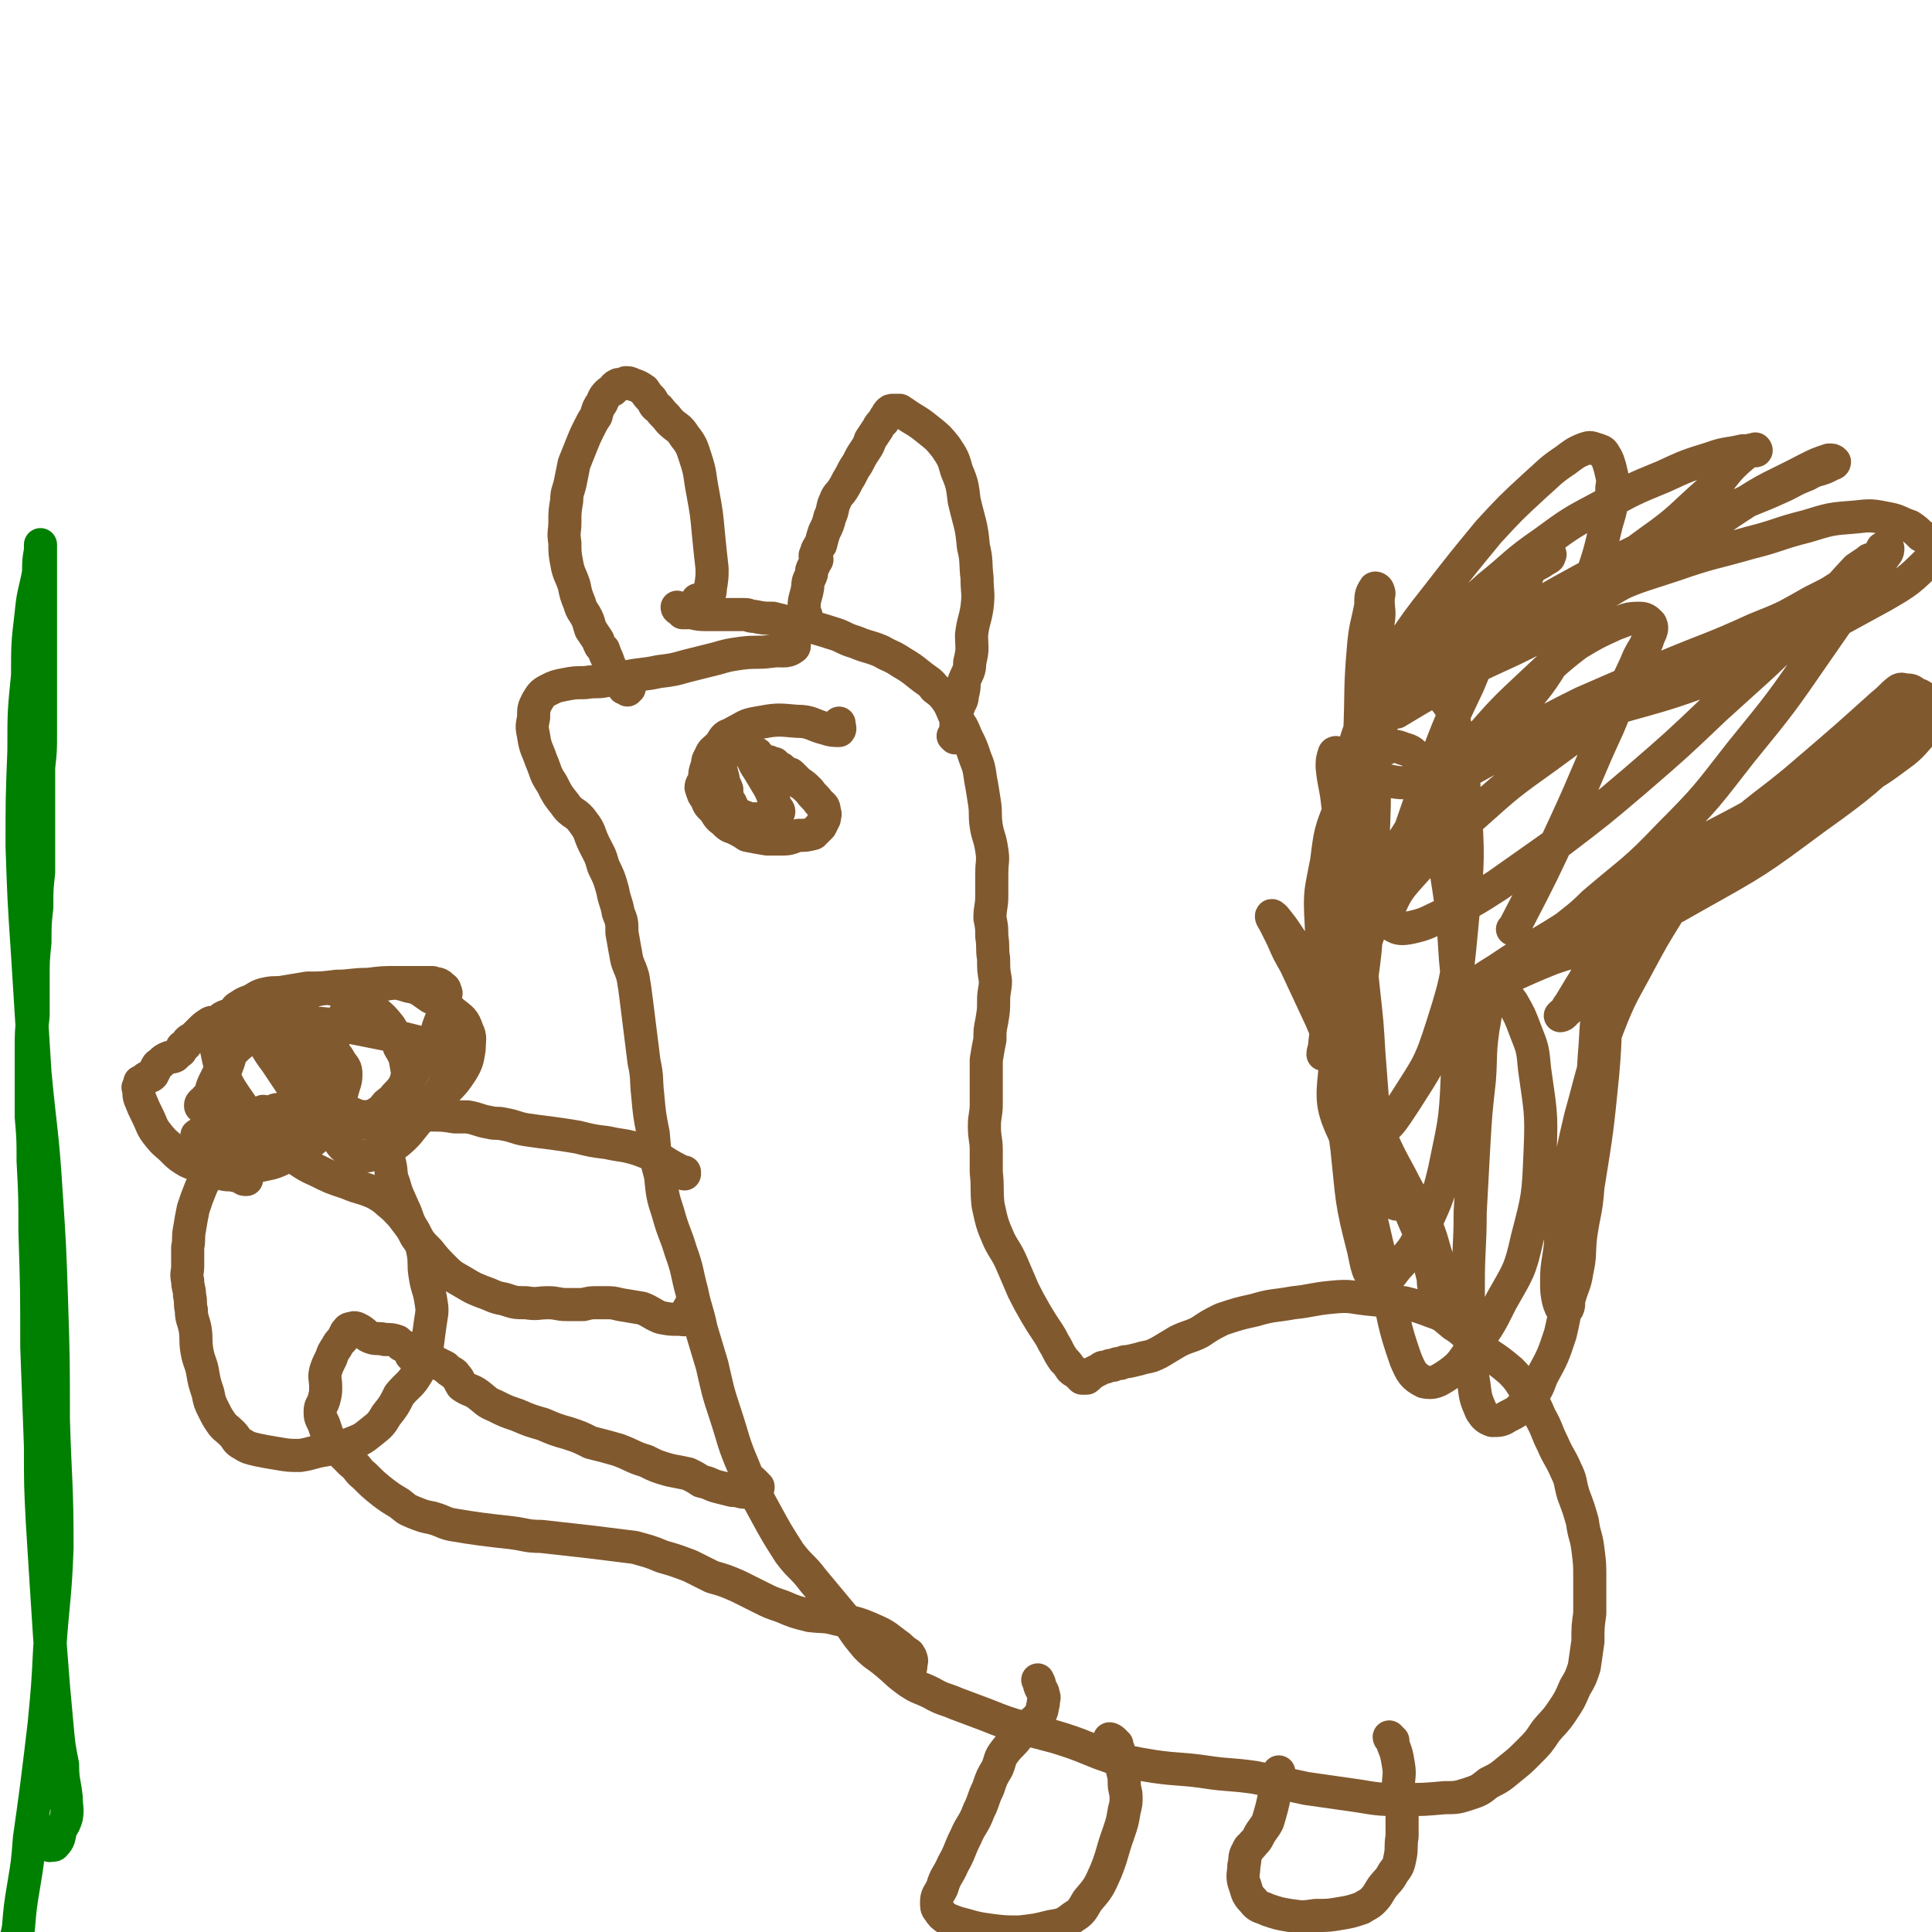
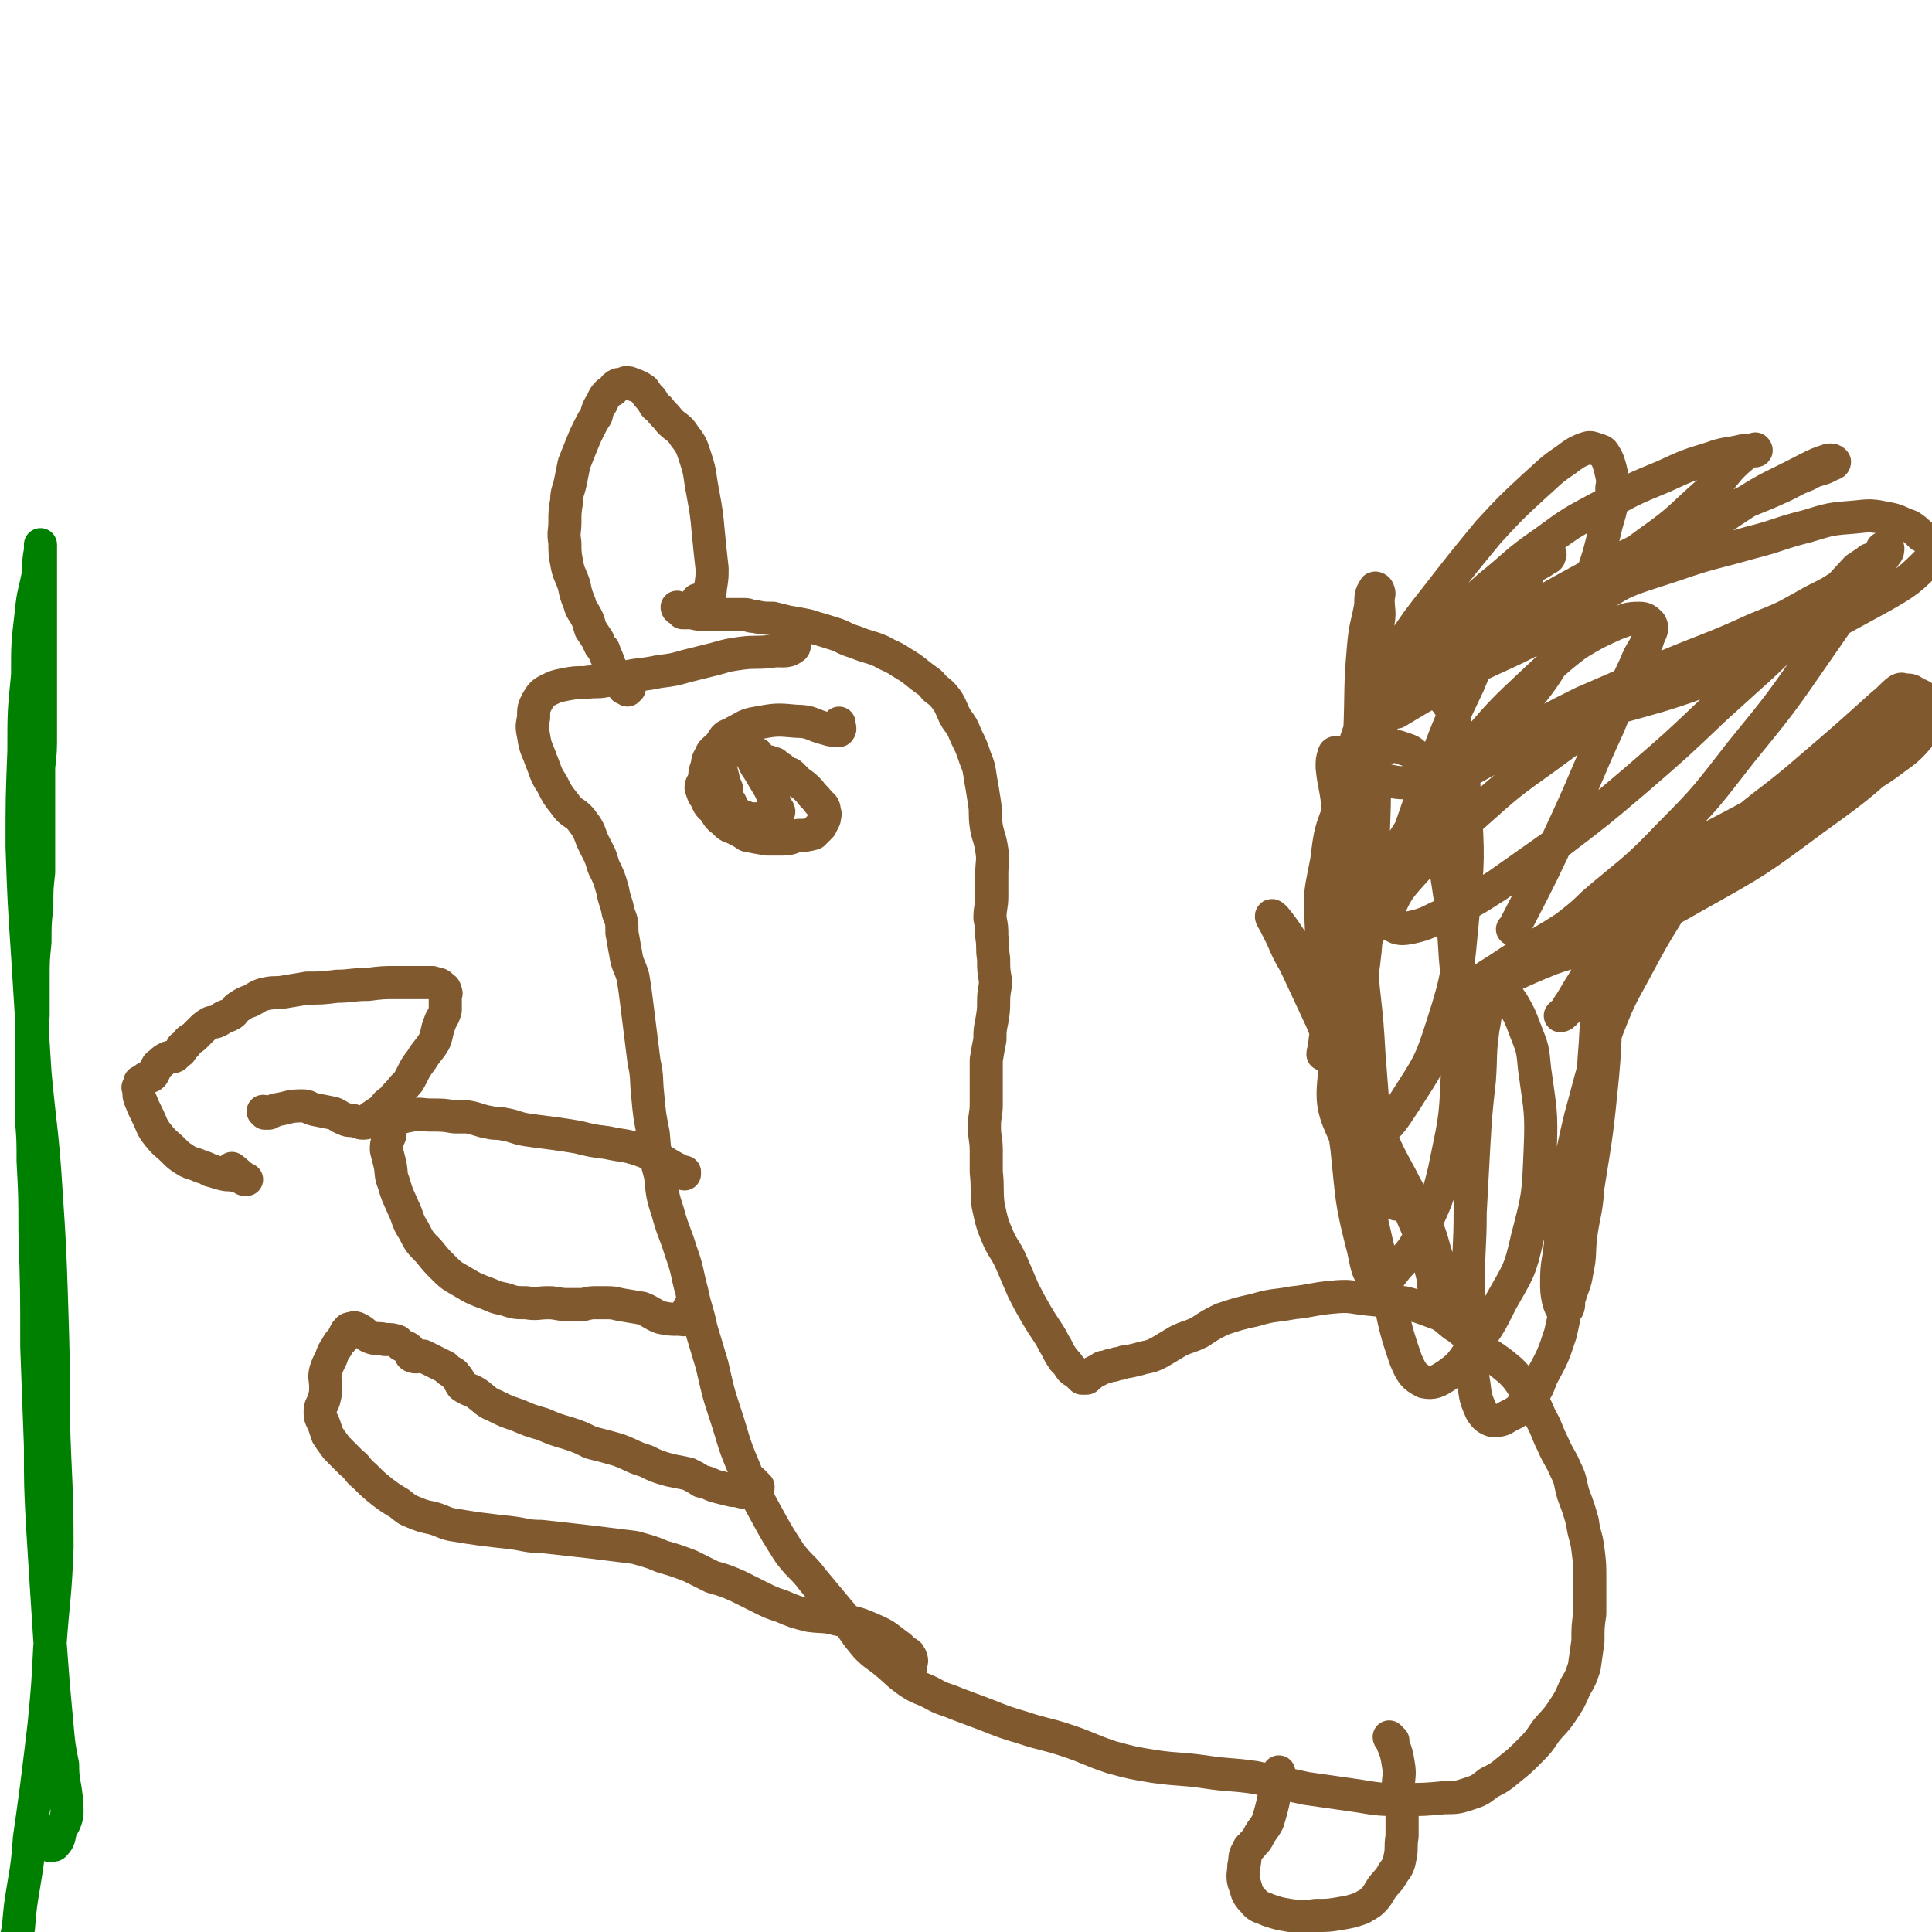
<svg xmlns="http://www.w3.org/2000/svg" viewBox="0 0 1050 1050" version="1.1">
  <g fill="none" stroke="#81592F" stroke-width="18" stroke-linecap="round" stroke-linejoin="round">
    <path d="M369,331c0,0 -1,-1 -1,-1 0,1 1,1 2,2 1,0 1,0 1,1 1,0 1,-1 1,0 1,0 1,0 2,0 1,0 1,0 2,0 4,1 4,1 9,1 2,0 2,0 4,0 3,0 3,0 7,0 4,0 4,0 9,0 2,0 2,1 5,1 5,1 5,1 10,1 4,1 4,1 8,2 6,1 6,1 11,2 6,2 7,2 13,4 7,2 6,3 13,5 7,3 7,2 14,5 5,3 5,2 11,6 5,3 5,3 10,7 5,4 5,3 8,7 4,3 4,3 7,7 3,5 2,5 5,10 3,4 3,4 5,9 3,6 3,6 5,12 2,5 2,5 3,12 1,5 1,6 2,12 1,6 0,6 1,13 1,6 2,6 3,13 1,6 0,6 0,13 0,6 0,6 0,12 0,6 -1,6 -1,12 1,5 1,5 1,10 1,6 0,6 1,12 0,6 0,6 1,12 0,5 -1,5 -1,11 0,5 0,5 -1,11 -1,5 -1,5 -1,10 -1,5 -1,5 -2,11 0,6 0,6 0,12 0,6 0,6 0,12 0,6 -1,6 -1,12 0,7 1,7 1,13 0,6 0,6 0,12 1,9 0,9 1,18 2,9 2,10 6,19 3,6 4,6 7,13 3,7 3,7 6,14 3,6 3,6 7,13 3,5 3,5 7,11 2,3 2,4 4,7 2,4 2,4 4,7 2,2 2,2 4,5 2,2 2,1 4,3 1,1 1,1 2,2 1,0 1,0 2,0 1,0 1,0 1,-1 2,-1 2,-1 3,-2 2,-1 2,-1 4,-2 1,-1 1,-1 3,-1 2,-1 2,-1 4,-1 2,-1 2,-1 4,-1 2,-1 2,-1 4,-1 4,-1 5,-1 8,-2 5,-1 5,-1 9,-3 5,-3 5,-3 10,-6 6,-3 6,-2 12,-5 6,-4 6,-4 12,-7 9,-3 9,-3 18,-5 10,-3 10,-2 21,-4 10,-1 10,-2 21,-3 10,-1 10,0 19,1 10,1 10,1 20,2 8,2 8,2 16,5 6,2 6,3 11,7 5,3 5,4 10,8 4,4 4,4 9,8 6,4 6,4 12,9 5,5 5,6 9,12 4,6 4,6 7,13 4,7 3,7 7,15 3,7 4,7 7,14 3,6 2,6 4,13 3,8 3,8 5,15 1,8 2,7 3,15 1,8 1,8 1,16 0,9 0,9 0,19 -1,7 -1,7 -1,15 -1,7 -1,7 -2,14 -2,6 -2,6 -5,11 -3,7 -3,7 -7,13 -4,6 -5,6 -9,11 -4,6 -4,6 -9,11 -5,5 -5,5 -10,9 -6,5 -6,5 -12,8 -5,4 -5,4 -11,6 -6,2 -7,2 -13,2 -11,1 -11,1 -22,1 -13,0 -13,0 -25,-2 -14,-2 -14,-2 -28,-4 -14,-3 -14,-3 -28,-6 -14,-2 -14,-1 -27,-3 -14,-2 -14,-1 -28,-3 -12,-2 -12,-2 -23,-5 -12,-4 -12,-5 -24,-9 -12,-4 -12,-3 -24,-7 -10,-3 -10,-3 -20,-7 -8,-3 -8,-3 -16,-6 -7,-3 -7,-2 -14,-6 -6,-3 -6,-2 -12,-6 -7,-5 -6,-5 -12,-10 -6,-5 -6,-4 -11,-9 -5,-6 -5,-6 -9,-12 -5,-6 -5,-6 -10,-12 -5,-6 -5,-6 -10,-12 -6,-8 -7,-7 -13,-15 -7,-11 -7,-11 -13,-22 -7,-13 -7,-12 -12,-25 -6,-14 -5,-14 -10,-29 -4,-12 -4,-13 -7,-26 -3,-10 -3,-10 -6,-20 -2,-10 -3,-10 -5,-20 -3,-11 -2,-11 -6,-22 -3,-10 -4,-10 -7,-21 -3,-9 -3,-10 -4,-20 -3,-11 -3,-11 -4,-23 -2,-10 -2,-10 -3,-21 -1,-9 0,-9 -2,-18 -1,-8 -1,-8 -2,-16 -1,-8 -1,-8 -2,-16 -1,-8 -1,-8 -2,-14 -2,-7 -3,-6 -4,-13 -1,-5 -1,-6 -2,-11 0,-6 0,-6 -2,-11 -1,-6 -2,-6 -3,-12 -2,-7 -2,-7 -5,-13 -2,-7 -2,-6 -5,-12 -3,-6 -2,-7 -6,-12 -4,-6 -6,-4 -10,-10 -4,-5 -4,-5 -7,-11 -4,-6 -3,-6 -6,-13 -2,-6 -3,-6 -4,-13 -1,-5 -1,-5 0,-10 0,-5 0,-5 2,-9 2,-3 2,-4 6,-6 4,-2 4,-2 9,-3 5,-1 6,-1 11,-1 6,-1 6,0 11,-1 6,-1 6,-1 11,-2 9,-2 9,-1 18,-3 8,-1 8,-1 15,-3 8,-2 8,-2 16,-4 7,-2 7,-2 14,-3 8,-1 8,0 16,-1 6,-1 8,1 12,-2 2,-1 -1,-3 -1,-6 0,-1 0,-1 0,-1 " />
-     <path d="M519,401c0,0 -1,-1 -1,-1 0,0 1,1 1,1 0,0 0,-1 0,-1 1,-5 0,-5 1,-10 0,-3 0,-3 1,-6 1,-3 2,-3 2,-6 1,-4 1,-4 1,-8 2,-5 3,-5 3,-10 2,-8 1,-8 1,-15 1,-8 2,-8 3,-15 1,-8 0,-8 0,-16 -1,-8 0,-9 -2,-17 -1,-12 -2,-12 -5,-25 -1,-8 -1,-9 -4,-16 -2,-7 -2,-7 -6,-13 -4,-5 -4,-5 -9,-9 -5,-4 -5,-4 -10,-7 -3,-2 -3,-2 -6,-4 -1,0 -2,0 -3,0 -2,0 -2,0 -3,1 -1,1 -1,2 -2,3 0,1 -1,1 -1,2 -2,2 -2,2 -3,4 -2,3 -2,3 -4,6 -1,3 -1,3 -3,6 -2,3 -2,3 -4,7 -2,3 -2,3 -4,7 -2,3 -2,4 -4,7 -2,3 -3,3 -4,6 -2,4 -1,5 -3,9 -1,4 -1,4 -3,8 -1,3 -1,3 -2,7 -1,1 -1,1 -2,3 0,2 -1,2 -1,3 0,1 1,1 1,2 0,1 -1,1 -1,1 0,1 0,1 -1,3 -1,2 -1,2 -1,4 -1,3 -2,3 -2,7 -1,6 -2,6 -2,11 0,4 2,4 1,7 0,2 -1,2 -2,4 0,0 0,0 0,1 " />
    <path d="M380,327c0,0 -1,-1 -1,-1 1,0 1,0 3,0 0,0 0,0 1,0 0,0 0,0 1,-1 0,0 1,0 1,-1 1,-2 1,-2 1,-4 1,-6 1,-6 1,-11 -1,-9 -1,-9 -2,-19 -1,-11 -1,-11 -3,-22 -2,-10 -1,-10 -4,-19 -2,-6 -2,-7 -6,-12 -3,-5 -4,-4 -8,-8 -3,-4 -3,-3 -6,-7 -3,-2 -2,-2 -4,-5 -2,-2 -2,-2 -4,-5 -3,-2 -3,-2 -6,-3 -2,-1 -2,-1 -4,-1 -2,1 -2,1 -4,1 -2,1 -2,1 -3,3 -2,1 -2,1 -3,2 -2,2 -2,3 -3,5 -2,3 -2,3 -3,7 -2,3 -2,3 -4,7 -2,4 -2,4 -4,9 -2,5 -2,5 -4,10 -1,5 -1,5 -2,10 -1,5 -2,5 -2,10 -1,6 -1,6 -1,12 0,5 -1,5 0,11 0,5 0,6 1,11 1,6 2,6 4,12 1,5 1,5 3,10 1,4 2,4 4,8 1,2 1,3 2,6 2,3 2,3 4,6 1,3 1,3 3,5 1,3 1,3 2,5 1,3 1,3 2,5 1,3 2,2 3,5 2,1 2,1 3,3 1,1 0,1 1,3 1,0 1,0 2,1 0,0 0,0 0,0 0,-1 0,-1 1,-1 0,0 0,0 0,0 " />
    <path d="M787,715c0,-1 -1,-1 -1,-1 0,-1 1,0 2,0 0,0 1,0 1,0 -1,-3 -1,-4 -2,-8 -3,-9 -3,-9 -5,-19 -4,-12 -3,-12 -8,-24 -6,-12 -7,-12 -13,-24 -6,-11 -6,-11 -11,-22 -4,-7 -4,-6 -7,-13 -1,-3 0,-4 -1,-6 0,-1 -2,-1 -2,-1 1,1 2,1 3,3 1,2 -1,2 0,5 1,5 1,5 3,9 5,10 6,9 11,19 5,12 5,12 10,24 4,11 4,11 8,22 2,7 2,8 4,16 0,3 0,3 1,7 0,1 1,2 1,2 0,-1 -1,-2 -1,-4 -2,-9 -1,-10 -4,-18 -6,-17 -7,-16 -13,-33 -8,-19 -8,-19 -16,-38 -8,-20 -8,-20 -16,-39 -8,-19 -7,-19 -16,-37 -6,-13 -6,-13 -14,-25 -4,-6 -4,-6 -8,-11 -1,-1 -2,-2 -2,-1 0,1 1,2 2,4 2,4 2,4 4,8 3,7 3,7 7,14 7,15 7,15 14,30 8,19 8,19 17,38 7,16 9,15 14,31 3,9 1,10 4,20 1,4 1,4 3,8 1,2 2,3 3,3 0,1 -1,0 -1,-1 -2,-6 -2,-6 -4,-11 -3,-11 -4,-11 -6,-22 -2,-11 -1,-11 -2,-21 -1,-13 -1,-13 -2,-26 -1,-17 -1,-17 -3,-35 -2,-19 -2,-19 -4,-38 -2,-18 -3,-18 -5,-35 -3,-14 -3,-14 -5,-28 -1,-10 -2,-10 -3,-20 0,-4 0,-4 1,-7 0,-1 1,-1 1,-1 1,2 1,3 2,5 0,5 0,6 0,11 1,8 1,8 1,16 0,20 0,20 -1,39 0,12 -1,12 -3,24 -1,13 -1,12 -2,25 -1,11 -1,11 -2,22 0,8 0,8 -1,16 0,3 -1,4 -1,6 0,0 2,-1 2,-2 3,-7 3,-7 4,-13 2,-12 2,-12 4,-23 2,-15 2,-15 4,-29 3,-22 5,-22 6,-44 2,-31 -1,-31 0,-63 1,-24 0,-24 2,-47 1,-12 2,-12 4,-23 0,-5 0,-6 2,-9 0,-1 2,0 2,1 1,2 0,2 0,5 0,6 1,6 0,12 -1,13 -3,13 -3,27 -1,24 1,24 1,49 0,23 0,24 -1,47 -1,20 -1,20 -3,41 -1,15 -1,15 -3,30 -2,11 -2,11 -4,22 -1,4 -2,4 -3,9 0,1 0,4 0,3 1,-2 1,-5 2,-10 2,-13 0,-14 3,-27 3,-16 4,-16 9,-31 7,-19 8,-19 16,-37 8,-23 8,-24 17,-47 8,-21 8,-21 18,-42 7,-17 7,-17 16,-34 6,-11 7,-10 14,-21 3,-5 2,-6 6,-11 3,-3 4,-2 7,-4 1,-1 1,-1 1,-1 0,0 1,0 0,1 0,1 0,1 -2,2 -7,5 -8,3 -15,9 -11,11 -10,12 -21,23 -12,13 -12,13 -24,25 -10,11 -11,10 -20,21 -8,8 -7,9 -14,17 -4,5 -4,5 -8,9 -1,1 -3,3 -3,2 -1,-1 0,-2 1,-4 2,-7 2,-7 5,-14 3,-8 2,-9 6,-16 6,-12 6,-12 13,-23 10,-15 10,-15 21,-29 14,-18 14,-18 28,-35 12,-13 12,-13 25,-25 8,-7 8,-8 17,-14 4,-3 5,-4 10,-6 3,-1 3,-1 6,0 3,1 4,1 5,3 2,3 2,4 3,7 1,5 2,6 1,11 0,10 0,10 -3,20 -4,17 -4,17 -10,34 -7,18 -6,19 -16,36 -10,17 -11,17 -23,32 -11,13 -11,15 -24,24 -12,9 -13,9 -26,12 -10,3 -12,3 -21,1 -5,-1 -8,-3 -9,-8 -1,-9 1,-10 5,-20 6,-13 7,-12 15,-24 10,-14 9,-15 19,-28 12,-13 13,-13 26,-25 15,-12 14,-13 30,-24 15,-11 15,-11 32,-20 16,-9 16,-9 33,-16 13,-6 13,-6 26,-10 8,-3 9,-2 17,-4 4,0 4,0 7,0 1,0 0,-1 0,-1 -3,1 -4,0 -6,3 -11,9 -9,10 -19,20 -16,14 -15,15 -32,27 -20,15 -21,13 -41,26 -21,14 -21,14 -41,28 -14,9 -14,9 -29,19 -10,7 -9,7 -20,13 -6,4 -7,3 -13,7 -2,1 -4,3 -3,2 4,-3 7,-5 13,-10 11,-9 11,-9 22,-17 17,-12 16,-13 34,-23 21,-13 21,-13 43,-25 22,-12 22,-12 45,-23 17,-8 17,-8 35,-15 12,-6 12,-5 25,-11 7,-3 7,-4 15,-7 5,-3 5,-2 10,-4 2,-1 2,-1 4,-2 1,0 1,-1 1,-1 -1,-1 -1,-1 -3,-1 -6,2 -6,2 -12,5 -19,10 -20,9 -38,21 -20,13 -18,15 -37,28 -17,10 -18,8 -34,18 -19,11 -18,13 -37,24 -21,11 -22,10 -43,21 -12,7 -12,7 -24,14 -5,3 -5,3 -10,6 0,0 0,0 0,0 5,-4 5,-4 10,-7 11,-7 11,-7 22,-14 18,-10 19,-10 37,-20 21,-11 20,-13 41,-23 20,-10 20,-9 41,-16 20,-7 20,-6 41,-12 16,-4 15,-5 31,-9 13,-4 13,-4 26,-5 9,-1 9,-1 19,1 5,1 5,2 11,4 3,2 3,2 6,5 2,1 2,1 4,2 1,2 2,2 2,3 0,4 1,5 -1,8 -11,11 -12,12 -26,20 -42,23 -43,24 -87,42 -43,17 -45,13 -88,29 -18,7 -18,8 -36,16 -9,5 -9,5 -18,10 -4,2 -4,1 -9,3 0,0 -1,1 -1,1 2,-2 3,-3 6,-6 6,-4 7,-3 13,-7 12,-6 12,-6 25,-13 16,-9 16,-9 32,-17 23,-10 23,-10 46,-20 24,-10 24,-9 48,-20 15,-6 15,-6 30,-14 11,-6 11,-6 20,-12 5,-3 5,-3 10,-7 2,-1 2,-1 4,-3 0,-1 1,-2 0,-2 0,-1 0,0 -1,0 -1,0 -1,0 -2,1 -3,2 -3,2 -6,4 -16,17 -15,18 -31,33 -22,22 -23,22 -46,43 -21,20 -21,20 -43,39 -20,17 -20,17 -41,33 -17,12 -17,12 -34,24 -14,9 -14,9 -29,16 -9,4 -9,5 -18,7 -5,1 -7,1 -10,-1 -3,-1 -4,-4 -3,-7 5,-12 6,-13 16,-24 14,-16 15,-15 31,-29 19,-17 19,-17 40,-32 23,-17 23,-17 47,-31 27,-16 28,-15 55,-30 21,-12 21,-11 42,-23 12,-6 12,-6 24,-14 5,-3 6,-3 11,-7 3,-2 3,-2 5,-5 1,-1 1,-2 1,-3 0,0 -1,-1 -1,-1 -1,0 -1,1 -2,1 -2,4 -2,4 -4,8 -15,24 -15,24 -31,47 -20,29 -20,29 -42,56 -18,23 -18,24 -39,45 -19,20 -20,19 -41,37 -10,10 -11,9 -22,19 -8,7 -7,8 -16,14 -6,5 -6,4 -12,8 -2,1 -5,2 -5,2 1,-1 4,-3 8,-5 9,-7 8,-7 18,-14 14,-10 15,-9 30,-19 18,-12 17,-14 36,-25 30,-19 31,-17 62,-35 17,-10 17,-10 34,-20 13,-8 14,-8 27,-16 8,-6 7,-6 16,-12 3,-2 3,-3 7,-5 1,0 2,0 3,0 1,1 0,2 0,3 -1,1 -1,1 -2,2 -1,1 -1,1 -2,2 -4,6 -3,6 -9,11 -25,23 -25,24 -53,44 -31,23 -31,23 -65,42 -26,15 -27,14 -55,26 -11,5 -12,4 -23,8 -20,8 -19,9 -39,16 -3,1 -4,1 -6,1 -1,0 0,-1 1,-1 7,-5 7,-5 15,-10 12,-8 12,-8 24,-15 17,-10 16,-11 34,-20 24,-14 24,-14 48,-26 28,-13 28,-12 56,-25 15,-7 15,-6 30,-14 12,-7 12,-6 24,-15 7,-5 8,-6 14,-13 3,-4 3,-5 4,-9 1,-4 0,-5 -2,-9 -1,-3 -2,-3 -5,-4 -2,-2 -3,-2 -5,-2 -2,0 -2,-1 -4,0 -4,3 -4,4 -9,8 -20,18 -20,18 -41,36 -23,20 -25,18 -47,40 -18,17 -16,19 -33,37 -13,13 -15,11 -28,24 -8,8 -8,8 -15,17 -4,5 -3,6 -7,12 -2,1 -3,2 -4,3 0,0 1,0 2,-1 2,-2 1,-3 3,-5 3,-5 3,-5 6,-10 4,-6 3,-6 7,-12 4,-6 3,-6 8,-12 5,-6 5,-6 11,-12 7,-8 6,-8 14,-15 6,-5 7,-4 13,-8 4,-3 4,-3 8,-5 2,-1 2,-1 4,-1 1,0 1,1 1,2 -1,2 -1,2 -3,4 -3,3 -4,1 -7,5 -5,7 -4,7 -9,15 -8,13 -8,13 -15,26 -9,17 -10,17 -17,35 -9,24 -8,24 -15,49 -4,17 -4,17 -7,35 -3,17 -3,18 -4,35 -1,9 -2,10 -2,19 0,6 0,6 1,11 1,3 1,4 3,5 1,1 1,0 2,-1 1,-2 0,-3 1,-6 2,-7 3,-7 4,-14 2,-9 1,-9 2,-19 2,-14 3,-13 4,-27 5,-31 5,-31 8,-61 2,-23 1,-23 2,-45 1,-13 1,-13 1,-26 0,-7 0,-7 -1,-14 0,-1 1,-2 1,-2 0,0 0,1 -1,2 0,4 -1,4 -1,8 -1,10 -1,10 -1,20 -2,20 -3,20 -4,40 -2,25 -1,25 -3,50 -1,19 -1,19 -4,38 -2,18 -3,18 -6,35 -3,17 -2,18 -6,35 -4,12 -4,12 -10,23 -3,8 -3,8 -9,14 -4,5 -4,5 -10,8 -3,2 -4,2 -8,2 -3,-1 -4,-2 -6,-5 -3,-7 -3,-7 -4,-15 -2,-12 -2,-12 -2,-24 -1,-15 -1,-15 -1,-30 0,-20 1,-20 1,-39 1,-19 1,-19 2,-37 1,-17 1,-17 3,-35 1,-14 0,-14 2,-28 2,-10 1,-11 4,-19 1,-2 3,-2 5,-1 4,1 4,2 7,6 4,7 4,7 7,15 4,10 4,10 5,21 3,22 4,23 3,45 -1,24 -1,24 -7,47 -4,18 -5,18 -14,34 -7,14 -7,14 -17,27 -5,7 -5,8 -12,13 -6,4 -8,5 -13,4 -6,-3 -7,-5 -10,-12 -7,-20 -6,-21 -11,-43 -9,-38 -9,-38 -16,-76 -7,-33 -8,-33 -13,-67 -4,-25 -5,-26 -6,-52 -1,-17 0,-17 3,-33 2,-16 2,-16 8,-31 4,-11 4,-12 12,-21 4,-6 5,-6 12,-9 4,-2 5,-2 10,0 4,1 5,2 8,6 4,5 4,6 6,12 4,15 4,15 6,30 5,33 6,33 8,66 3,32 3,32 1,64 -1,26 -2,26 -7,51 -4,17 -5,17 -12,33 -5,11 -6,11 -14,20 -4,5 -6,9 -10,7 -6,-3 -6,-8 -8,-17 -7,-27 -6,-27 -9,-55 -4,-30 -5,-30 -7,-61 -2,-31 -2,-31 -1,-62 1,-27 1,-27 5,-53 3,-18 3,-18 8,-35 5,-13 4,-14 12,-25 5,-8 6,-8 14,-12 5,-3 7,-3 13,-2 5,1 6,2 9,6 5,6 4,7 6,15 4,19 4,20 5,39 2,32 2,33 -1,64 -3,30 -2,31 -11,59 -7,22 -8,22 -20,41 -8,12 -9,15 -20,20 -6,3 -12,3 -14,-3 -7,-15 -6,-19 -4,-38 4,-37 3,-38 15,-74 11,-32 13,-32 31,-61 13,-21 15,-20 31,-40 14,-16 14,-16 30,-31 12,-11 11,-11 24,-21 10,-6 10,-6 21,-11 6,-2 6,-3 13,-3 3,0 4,1 6,3 1,2 1,3 -1,7 -2,7 -4,7 -7,15 -8,17 -8,17 -15,34 -12,26 -11,26 -23,52 -13,28 -13,28 -27,55 -1,2 -1,2 -2,3 " />
    <path d="M756,945c0,0 -1,-1 -1,-1 0,0 0,1 1,1 0,1 0,1 1,1 0,1 0,1 0,2 2,5 2,5 3,11 1,6 0,6 0,12 1,6 1,6 2,13 0,7 0,7 0,14 -1,6 0,6 -1,11 -1,5 -1,5 -4,9 -2,4 -3,4 -6,8 -2,3 -2,4 -5,7 -2,2 -3,2 -6,4 -6,2 -6,2 -12,3 -6,1 -6,1 -13,1 -7,1 -7,1 -14,0 -6,-1 -6,-1 -12,-3 -4,-2 -5,-1 -8,-5 -4,-4 -3,-5 -5,-10 -1,-4 0,-5 0,-9 1,-4 0,-5 2,-8 1,-3 2,-2 3,-4 2,-2 2,-2 3,-4 2,-4 3,-4 5,-8 4,-13 3,-13 6,-26 0,-1 0,-1 0,-1 " />
-     <path d="M604,946c0,0 -1,-1 -1,-1 1,0 2,1 3,2 0,1 0,1 1,1 0,2 1,2 1,4 0,2 0,2 0,5 1,3 2,2 2,5 1,4 1,4 1,7 0,4 1,4 1,8 0,3 0,3 -1,7 -1,6 -1,6 -3,12 -4,11 -3,11 -7,21 -4,9 -4,9 -10,16 -3,5 -3,6 -8,9 -5,4 -6,4 -12,5 -8,2 -8,2 -17,3 -8,0 -8,0 -16,-1 -7,-1 -7,-1 -14,-3 -4,-1 -4,-1 -9,-3 -3,-2 -3,-2 -5,-5 -1,-1 -1,-2 -1,-4 0,-4 1,-4 3,-8 2,-7 3,-6 6,-13 4,-7 3,-7 7,-15 3,-7 4,-6 7,-14 3,-6 2,-6 5,-12 2,-6 2,-6 5,-11 2,-5 1,-5 4,-9 3,-4 4,-4 7,-8 3,-3 3,-3 6,-6 3,-3 4,-3 6,-6 2,-3 1,-3 2,-6 0,-3 1,-3 0,-5 0,-2 -1,-2 -2,-5 0,-1 0,-1 -1,-3 " />
    <path d="M372,638c0,0 -1,0 -1,-1 0,0 1,0 1,0 -1,0 -2,0 -3,-1 -10,-5 -10,-7 -21,-11 -9,-3 -9,-2 -18,-4 -8,-1 -8,-1 -16,-3 -6,-1 -6,-1 -13,-2 -8,-1 -8,-1 -15,-2 -6,-1 -6,-2 -12,-3 -4,-1 -4,0 -8,-1 -6,-1 -6,-2 -12,-3 -3,0 -3,0 -7,0 -6,-1 -6,-1 -13,-1 -5,0 -5,-1 -10,0 -5,1 -6,1 -10,3 -2,1 -2,2 -3,4 0,1 1,1 1,3 0,2 -1,2 -1,3 -1,3 -1,3 -1,6 1,4 1,4 2,8 1,5 0,5 2,10 2,7 2,6 5,13 3,6 2,7 6,13 3,6 3,6 8,11 4,5 4,5 9,10 4,4 5,4 10,7 5,3 5,3 10,5 6,2 6,3 12,4 6,2 6,2 12,2 6,1 6,0 12,0 5,0 5,1 10,1 5,0 5,0 9,0 4,-1 4,-1 7,-1 3,0 3,0 5,0 4,0 4,0 8,1 6,1 6,1 12,2 5,2 5,3 10,5 5,1 5,1 10,1 2,0 3,1 4,-1 1,-1 0,-2 1,-4 0,-1 1,-1 1,-2 " />
-     <path d="M108,618c0,-1 -1,-1 -1,-1 1,-1 1,0 3,0 1,0 1,0 2,0 1,0 1,0 2,0 3,0 3,0 6,0 2,0 2,0 4,1 1,0 1,0 2,0 1,0 1,-1 2,0 1,0 1,1 2,2 4,1 4,0 8,1 4,1 4,1 7,3 7,2 7,1 13,4 7,4 7,5 14,8 8,4 8,4 17,7 7,3 7,2 14,5 6,3 6,4 11,8 4,4 4,4 7,8 3,4 3,4 5,8 3,4 3,4 4,9 1,6 0,6 1,12 1,7 2,7 3,13 1,6 1,6 0,12 -1,7 -1,7 -2,15 -2,7 -2,7 -5,13 -4,7 -5,6 -10,12 -3,6 -3,6 -7,11 -3,5 -3,5 -8,9 -5,4 -5,4 -10,6 -7,3 -7,2 -15,4 -7,1 -7,2 -14,3 -6,0 -6,0 -12,-1 -6,-1 -6,-1 -11,-2 -4,-1 -5,-1 -8,-3 -4,-2 -3,-3 -6,-6 -3,-3 -4,-3 -6,-6 -2,-3 -2,-3 -4,-7 -2,-4 -2,-4 -3,-9 -2,-6 -2,-6 -3,-12 -1,-5 -2,-5 -3,-11 -1,-6 0,-6 -1,-12 -1,-5 -2,-5 -2,-10 -1,-4 0,-4 -1,-8 0,-4 -1,-4 -1,-8 -1,-4 0,-4 0,-8 0,-5 0,-5 0,-10 1,-5 0,-5 1,-10 1,-6 1,-6 2,-11 2,-6 2,-6 4,-11 2,-5 3,-5 5,-9 3,-4 3,-4 7,-7 3,-4 3,-4 6,-7 3,-4 3,-3 6,-6 1,-2 1,-2 2,-3 0,0 0,0 0,0 1,1 1,1 2,2 0,0 0,0 0,0 " />
    <path d="M144,605c0,0 -1,-1 -1,-1 1,0 2,1 3,1 1,0 1,-1 2,-1 1,0 1,-1 3,-1 6,-1 6,-2 13,-2 4,0 3,1 7,2 5,1 5,1 10,2 3,1 3,2 6,3 2,1 2,1 5,1 4,1 4,2 8,1 1,0 1,-1 2,-3 3,-2 3,-2 6,-4 2,-3 2,-3 5,-5 3,-4 3,-3 6,-7 3,-3 3,-3 5,-7 2,-4 2,-4 5,-8 3,-5 4,-5 7,-10 2,-5 1,-5 3,-10 1,-3 2,-3 3,-7 0,-4 0,-4 0,-7 0,-2 1,-2 0,-3 0,-2 -1,-2 -2,-3 -2,-2 -3,-1 -5,-2 -4,0 -4,0 -8,0 -6,0 -6,0 -11,0 -8,0 -8,0 -16,1 -9,0 -9,1 -17,1 -8,1 -8,1 -16,1 -6,1 -6,1 -12,2 -5,1 -5,0 -10,1 -5,1 -5,2 -9,4 -3,1 -3,1 -6,3 -2,1 -2,2 -3,3 -1,1 -1,1 -3,2 -1,0 -1,0 -3,1 -1,1 -1,1 -3,2 -2,1 -2,0 -4,1 -3,2 -3,2 -5,4 -1,1 -1,1 -3,3 -2,2 -2,1 -4,3 -1,2 -1,2 -3,3 -1,2 0,2 -2,3 -1,1 -1,1 -2,2 -2,1 -2,0 -4,1 -2,1 -2,1 -3,2 -2,2 -2,1 -3,3 -1,2 -1,2 -2,4 -1,1 -1,1 -2,1 -2,1 -2,1 -3,2 -1,1 -1,1 -2,1 0,1 0,1 0,1 0,1 0,1 -1,2 0,0 0,0 0,0 1,3 0,3 1,6 2,5 2,5 4,9 3,6 2,6 6,11 4,5 4,4 8,8 3,3 3,3 6,5 3,2 4,2 7,3 4,2 4,1 7,3 4,1 3,1 7,2 4,1 4,0 7,1 2,0 2,1 4,1 0,1 1,1 1,1 1,0 1,0 1,0 -4,-2 -4,-3 -8,-6 " />
-     <path d="M120,568c0,0 -1,-1 -1,-1 0,0 1,0 2,0 1,0 1,0 3,0 2,0 2,1 3,0 3,0 3,-1 5,-2 4,-1 5,0 9,-1 0,0 0,0 0,0 2,2 2,2 3,4 3,5 3,5 6,9 4,6 4,6 8,12 4,6 4,5 7,12 2,5 3,5 3,11 0,5 -1,6 -3,10 -1,2 -1,4 -4,4 -4,0 -5,-1 -9,-4 -7,-5 -7,-6 -13,-12 -6,-6 -6,-7 -11,-14 -4,-6 -4,-6 -7,-13 -2,-6 -2,-6 -3,-11 -1,-5 -2,-6 0,-10 2,-4 2,-5 7,-8 4,-3 5,-3 11,-4 5,0 5,0 10,1 5,1 5,2 11,5 6,3 6,3 11,7 6,3 6,3 11,7 3,3 4,3 6,7 2,3 3,3 3,7 0,4 -1,5 -2,9 -2,7 -1,7 -5,13 -4,7 -4,8 -10,13 -7,6 -8,6 -16,10 -8,4 -8,3 -16,5 -5,2 -6,2 -11,2 -4,-1 -5,-2 -8,-5 -3,-4 -3,-5 -5,-10 -2,-6 -2,-6 -2,-12 0,-6 0,-6 1,-12 1,-6 1,-6 4,-12 3,-6 3,-7 7,-12 6,-6 6,-6 13,-10 7,-4 7,-5 16,-7 9,-1 9,-1 18,0 11,1 11,1 22,3 10,2 10,2 20,4 8,2 8,2 16,4 6,2 6,1 11,3 2,1 3,1 4,3 1,2 1,2 1,5 -1,4 -2,4 -3,8 -3,6 -3,7 -7,12 -4,6 -4,6 -9,11 -5,6 -5,7 -11,12 -6,4 -6,5 -12,6 -6,2 -8,2 -13,-1 -6,-3 -6,-5 -9,-10 -3,-8 -2,-9 -3,-17 -1,-9 -1,-9 0,-19 0,-8 0,-9 3,-17 2,-7 3,-8 7,-14 3,-5 3,-6 8,-9 5,-4 6,-4 12,-5 6,-1 7,-1 13,1 6,1 6,2 12,6 6,3 7,3 12,8 5,4 6,4 8,10 2,4 1,5 1,10 -1,6 -1,7 -4,12 -4,6 -4,6 -9,11 -5,5 -5,5 -11,9 -6,3 -7,3 -14,5 -7,1 -7,1 -15,0 -6,0 -7,0 -13,-3 -5,-2 -5,-3 -9,-7 -4,-5 -4,-6 -7,-11 -3,-6 -2,-6 -5,-12 -3,-5 -4,-5 -6,-10 -2,-5 -2,-5 -2,-10 -1,-3 -1,-3 0,-7 1,-3 1,-3 4,-5 3,-3 4,-3 8,-4 5,-1 6,-1 11,0 5,1 5,1 10,4 6,3 6,3 10,7 5,4 5,4 9,9 3,5 3,5 5,11 3,5 3,5 4,11 1,5 0,5 -1,10 0,4 0,4 -2,7 -3,4 -3,4 -7,7 -6,2 -6,2 -12,3 -9,2 -9,2 -18,3 -11,1 -11,1 -21,1 -10,-1 -11,-1 -20,-2 -8,-1 -8,-1 -16,-2 -4,-1 -5,-1 -9,-2 -2,-1 -2,-2 -4,-3 -1,-1 -2,0 -2,-1 0,-1 0,-1 1,-2 1,0 1,0 2,-1 0,0 0,0 0,-1 1,-1 1,0 2,-1 0,0 0,-1 1,-1 1,-1 1,0 2,-1 2,-2 2,-2 3,-4 2,-3 1,-3 2,-6 1,-5 2,-5 3,-10 1,-5 1,-5 1,-10 1,-3 1,-3 1,-5 0,-1 -1,-1 -1,-1 0,0 0,1 0,1 " />
    <path d="M410,806c0,0 -1,-1 -1,-1 0,0 1,1 1,1 1,1 1,1 1,1 0,1 1,1 1,1 0,1 0,1 -1,1 -3,2 -3,2 -6,2 -3,0 -3,-1 -7,-1 -4,-1 -4,-1 -8,-2 -4,-1 -4,-2 -9,-3 -3,-2 -3,-2 -7,-4 -5,-1 -5,-1 -10,-2 -7,-2 -7,-2 -13,-5 -7,-2 -7,-3 -15,-6 -7,-2 -7,-2 -15,-4 -6,-3 -6,-3 -12,-5 -7,-2 -7,-2 -14,-5 -7,-2 -7,-2 -14,-5 -6,-2 -6,-2 -12,-5 -5,-2 -5,-3 -9,-6 -4,-3 -5,-2 -9,-5 -2,-3 -1,-3 -4,-6 0,-1 -1,0 -1,-1 -2,-1 -2,-1 -4,-3 -2,-1 -2,-1 -4,-2 -4,-2 -4,-2 -8,-4 -3,0 -4,1 -6,0 -2,-1 0,-3 -2,-4 -1,-1 -2,-1 -4,-2 -1,-1 -1,-1 -2,-2 -3,-1 -3,-1 -7,-1 -3,-1 -4,0 -7,-1 -3,-1 -3,-2 -6,-4 -2,-1 -3,-2 -5,-1 -2,0 -2,1 -3,2 -1,2 -1,2 -2,4 -2,2 -2,2 -3,4 -2,3 -2,3 -3,6 -2,4 -2,4 -3,7 -1,4 0,4 0,9 0,3 0,3 -1,7 -1,3 -2,3 -2,6 0,3 0,3 2,7 1,3 1,3 2,6 2,3 2,3 5,7 4,4 4,4 8,8 4,3 3,4 7,7 5,5 5,5 10,9 4,3 4,3 9,6 4,3 3,3 8,5 5,2 5,2 10,3 7,2 6,3 13,4 6,1 6,1 13,2 8,1 8,1 17,2 8,1 8,2 16,2 9,1 9,1 18,2 9,1 9,1 17,2 8,1 8,1 16,2 7,2 8,2 15,5 7,2 7,2 15,5 6,3 6,3 12,6 7,2 7,2 14,5 6,3 6,3 12,6 6,3 6,3 12,5 7,3 7,3 15,5 8,1 8,0 15,2 10,2 11,2 20,6 7,3 7,4 14,9 2,2 2,2 5,4 0,1 1,1 1,2 1,2 0,2 0,5 0,0 0,0 0,0 " />
    <path d="M412,411c0,-1 -1,-2 -1,-1 1,1 2,2 4,4 1,1 1,0 3,0 0,0 0,0 0,0 0,1 0,1 1,1 1,0 1,0 2,0 0,1 0,1 1,1 0,1 0,1 1,1 1,1 1,0 2,1 1,1 1,1 2,2 2,1 2,0 3,1 2,2 2,2 4,4 3,2 3,2 6,5 2,3 3,3 5,6 2,2 3,2 3,5 1,2 0,2 0,4 -1,2 -1,2 -2,4 -2,2 -2,2 -4,4 -4,1 -4,1 -8,1 -4,1 -4,2 -9,2 -4,0 -4,0 -8,0 -6,-1 -6,-1 -11,-2 -3,-2 -3,-2 -7,-4 -3,-1 -3,-1 -6,-4 -3,-2 -3,-3 -5,-6 -2,-2 -3,-2 -4,-6 -2,-2 -2,-3 -3,-6 0,-2 1,-2 2,-5 0,-3 0,-3 1,-6 1,-3 0,-3 2,-6 1,-3 2,-3 4,-5 2,-2 2,-2 4,-2 2,-1 2,-1 4,-1 2,1 2,1 4,2 3,2 3,2 5,5 3,3 2,4 5,8 3,5 3,5 6,10 2,4 2,4 3,9 1,3 3,3 2,5 -2,2 -3,2 -6,3 -2,1 -3,0 -5,0 -2,0 -3,0 -5,0 -2,-1 -2,-1 -5,-2 -1,-1 -2,-1 -3,-3 -2,-2 -1,-3 -3,-5 -1,-3 -1,-3 -1,-6 -1,-3 -2,-3 -2,-6 -1,-4 -1,-4 -2,-7 0,-3 1,-3 1,-6 0,-4 -1,-5 1,-8 2,-3 3,-2 6,-4 6,-3 6,-4 12,-5 11,-2 11,-2 22,-1 8,0 8,2 16,4 3,1 4,1 7,1 1,-1 0,-2 0,-4 " />
  </g>
  <g fill="none" stroke="#008000" stroke-width="18" stroke-linecap="round" stroke-linejoin="round">
    <path d="M27,1003c0,0 -1,-1 -1,-1 1,0 3,2 4,0 2,-2 2,-3 3,-8 2,-3 2,-3 3,-6 1,-5 0,-5 0,-11 -1,-9 -2,-9 -2,-18 -2,-10 -2,-10 -3,-21 -1,-11 -1,-11 -2,-22 -1,-13 -1,-13 -2,-26 -1,-15 -1,-15 -2,-31 -1,-16 -1,-16 -2,-32 -1,-20 -1,-20 -1,-41 -1,-27 -1,-27 -2,-54 0,-31 0,-31 -1,-63 0,-19 0,-19 -1,-38 0,-12 0,-12 -1,-24 0,-10 0,-10 0,-20 0,-8 0,-8 0,-17 0,-9 0,-9 1,-18 0,-10 0,-10 0,-20 0,-10 0,-10 1,-20 0,-10 0,-10 1,-19 0,-10 0,-10 1,-19 0,-10 0,-10 0,-19 0,-10 0,-10 0,-20 0,-9 0,-9 0,-18 1,-9 1,-9 1,-18 0,-10 0,-10 0,-19 0,-10 0,-10 0,-20 0,-9 0,-9 0,-18 0,-7 0,-7 0,-15 0,-5 0,-5 0,-11 0,-4 0,-4 0,-8 0,-3 0,-3 0,-6 0,-2 0,-2 0,-4 0,-1 0,-2 0,-2 0,1 0,2 0,3 -1,6 -1,6 -1,12 -2,11 -3,11 -4,22 -2,17 -2,17 -2,34 -2,20 -2,20 -2,41 -1,26 -1,26 -1,52 1,29 1,29 3,59 2,32 2,32 4,64 3,32 4,32 6,64 2,30 2,30 3,60 1,32 1,32 1,64 1,35 2,35 2,70 -1,27 -2,27 -4,55 -1,20 -1,20 -3,41 -2,17 -2,17 -4,33 -2,15 -2,15 -4,29 -1,13 -1,13 -3,25 -2,12 -2,12 -3,24 -2,9 -2,9 -3,19 -1,8 -1,8 -1,16 -1,5 -1,5 -2,11 0,4 0,4 -1,8 0,3 0,3 0,6 0,2 0,2 0,4 0,1 0,1 0,2 0,1 0,1 -1,1 0,0 0,0 0,0 0,0 0,0 0,-1 0,0 0,0 0,-1 " />
  </g>
</svg>